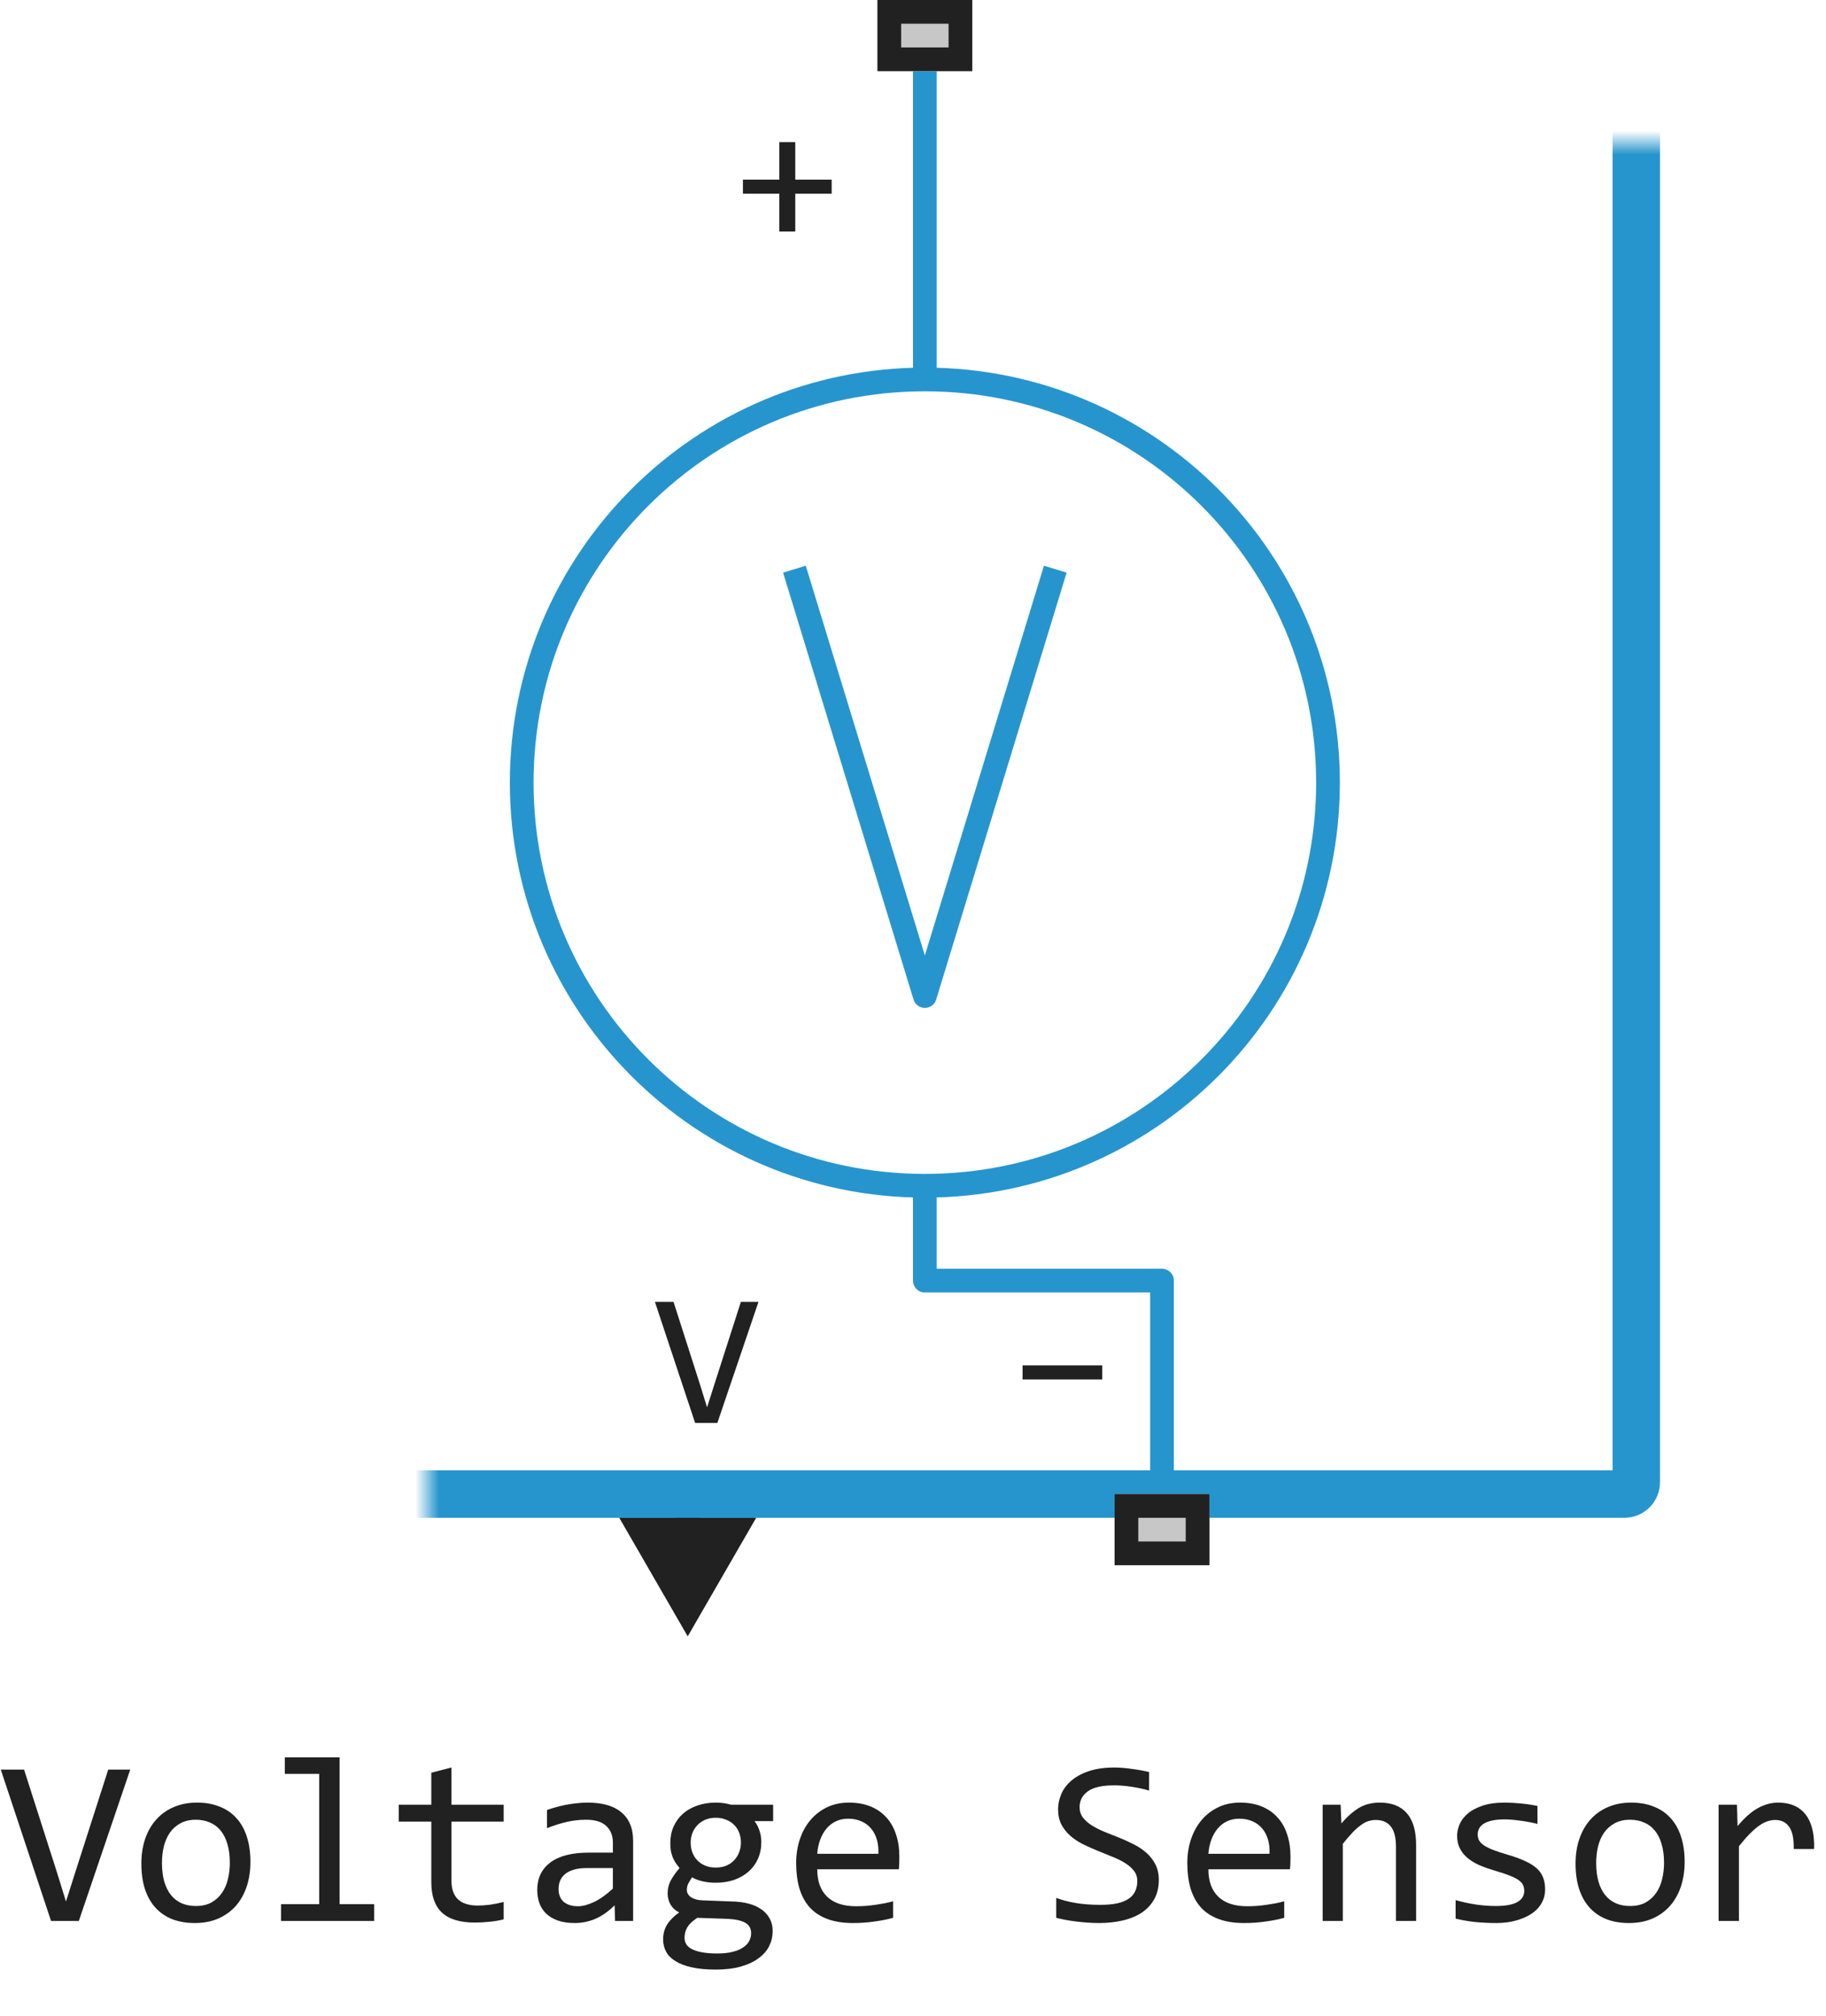
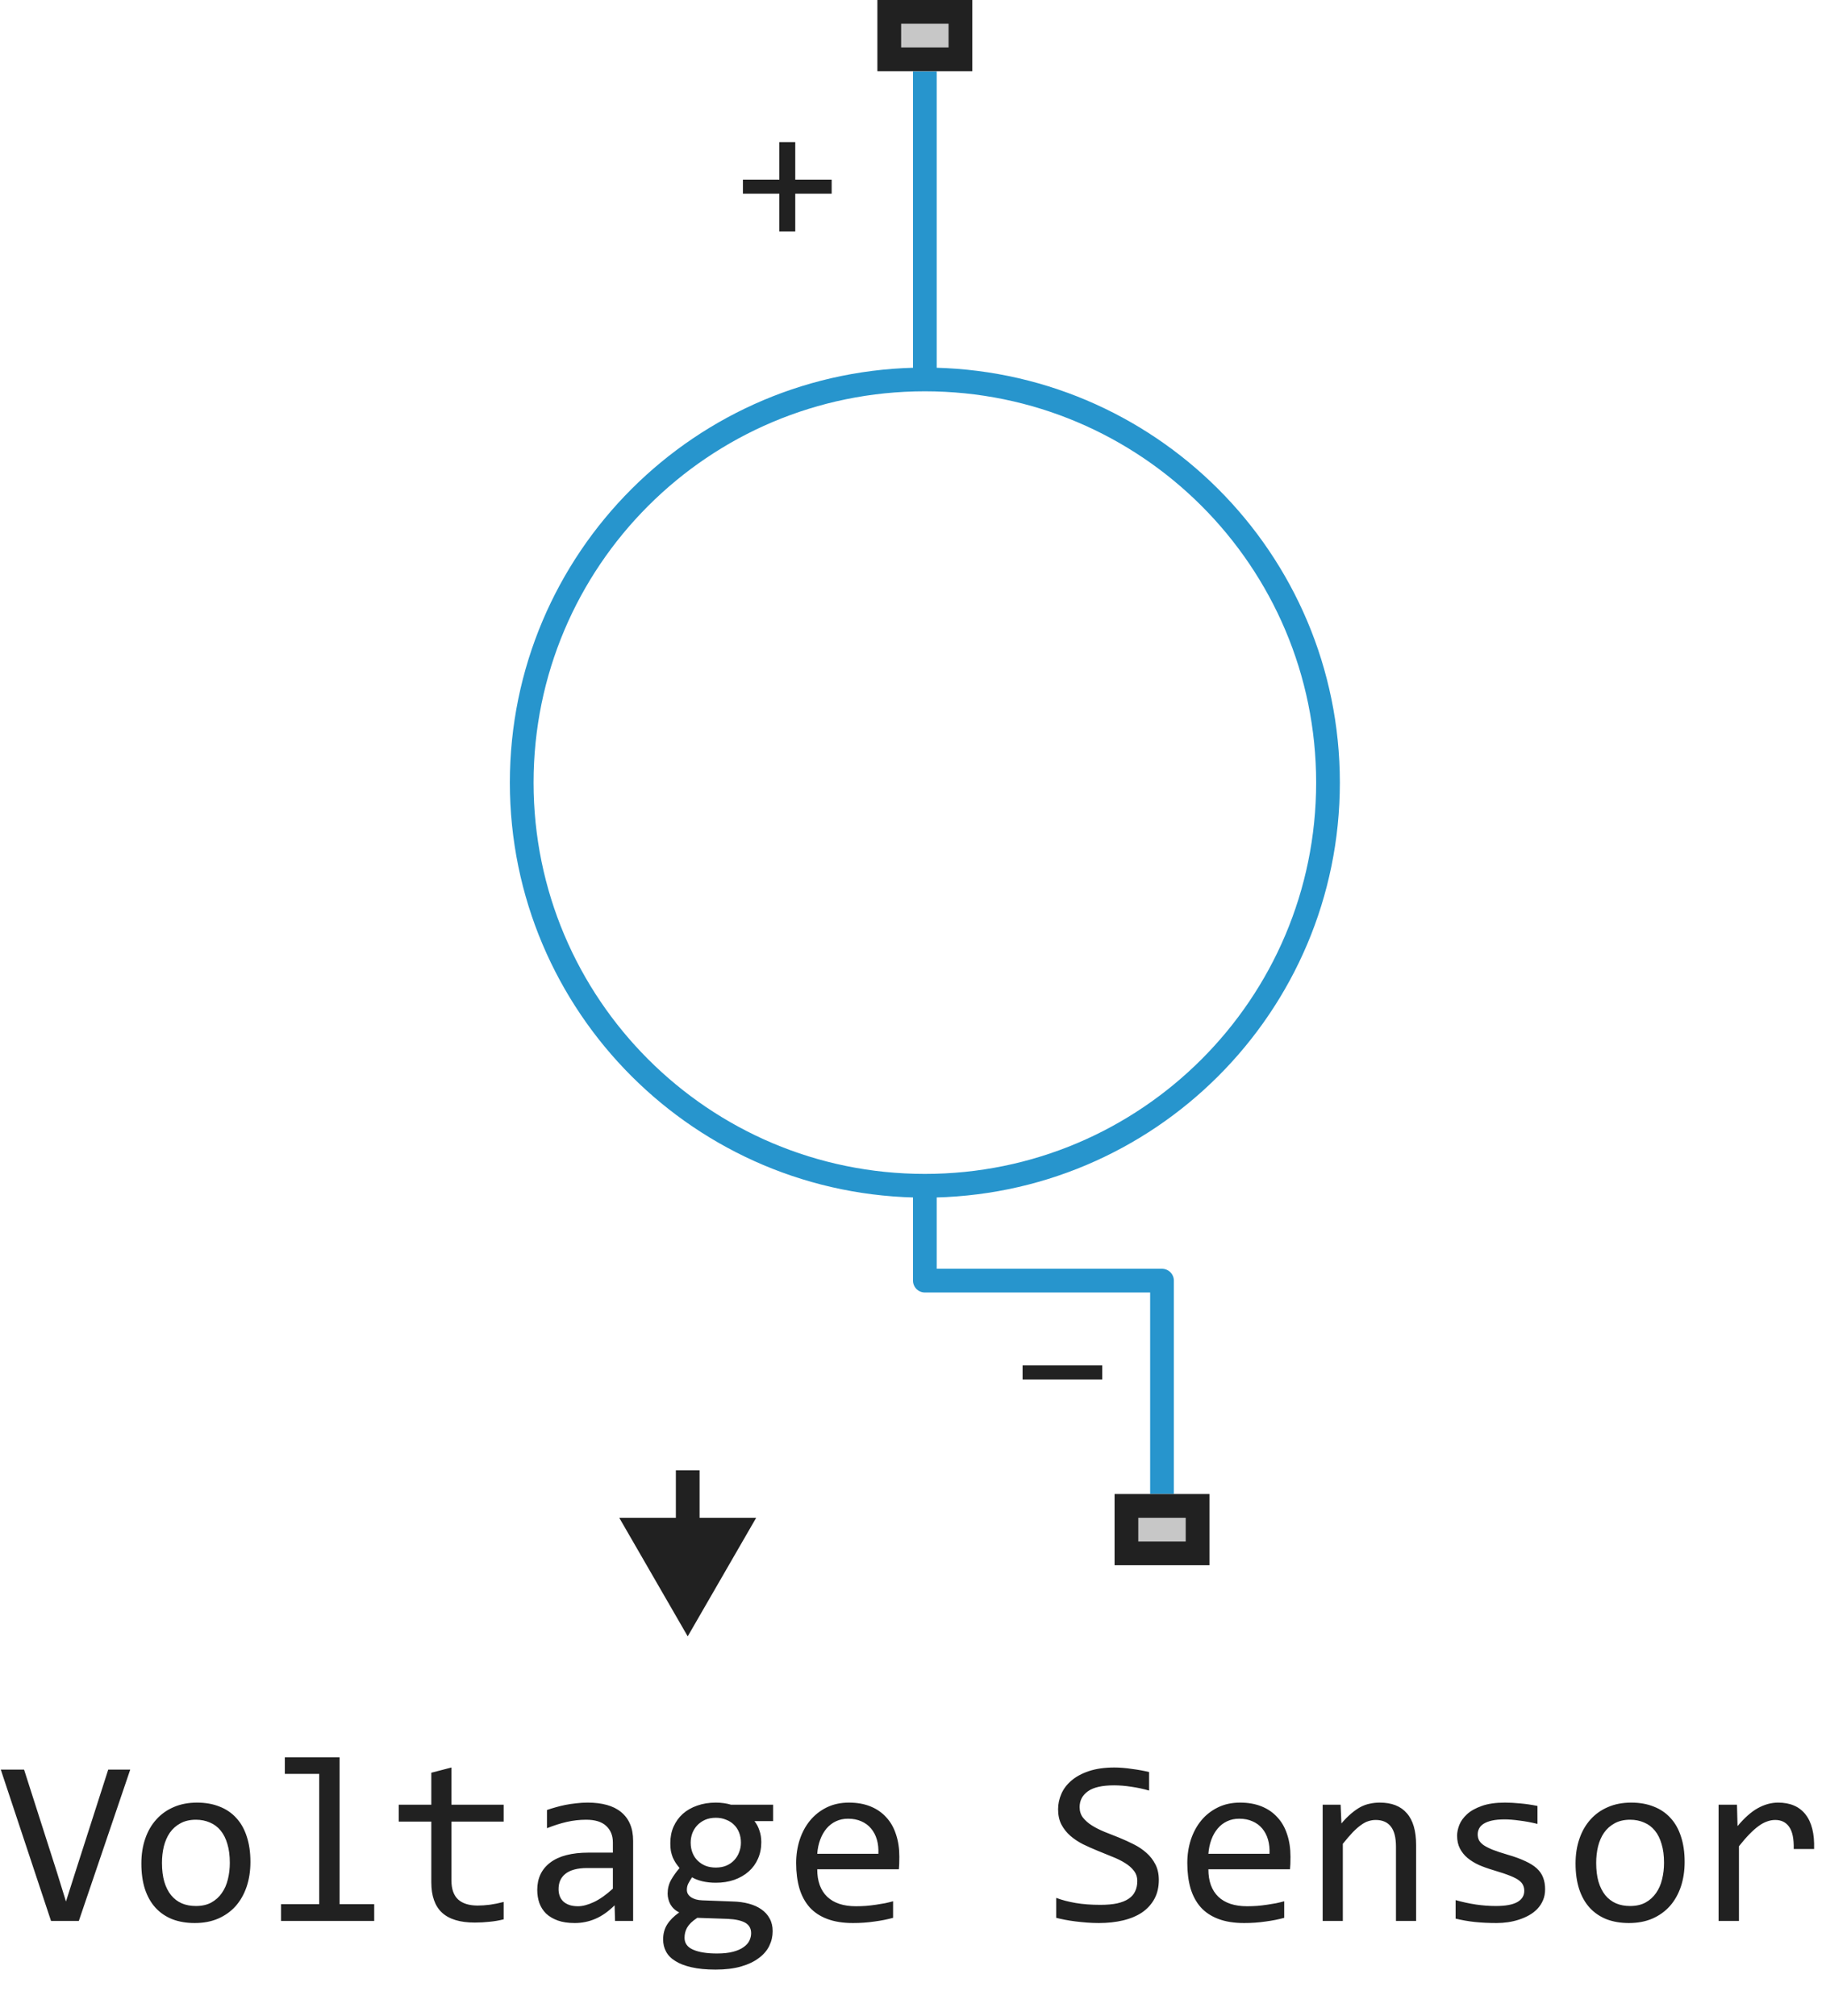
<svg xmlns="http://www.w3.org/2000/svg" width="77" height="85" viewBox="0 0 77 85" fill="none">
  <path d="M29 69L31.887 64H26.113L29 69ZM29.5 64.5V62H28.5V64.5H29.5Z" fill="#212121" />
  <path d="M39 50C29.611 50 22 42.389 22 33C22 23.611 29.611 16 39 16M39 50C48.389 50 56 42.389 56 33C56 23.611 48.389 16 39 16M39 50V54H49V63M39 16V3" stroke="#2795CD" stroke-linejoin="round" />
-   <path d="M44.5 24L39 42L33.5 24" stroke="#2795CD" stroke-linejoin="round" />
  <mask id="path-5-inside-1_1562_21409" fill="white">
    <rect x="9" y="3" width="60" height="60" rx="0.5" />
  </mask>
-   <rect x="9" y="3" width="60" height="60" rx="0.5" stroke="#2795CD" stroke-width="2" mask="url(#path-5-inside-1_1562_21409)" />
  <path d="M37 3V0H41V3H37Z" fill="#C7C7C7" />
  <path fill-rule="evenodd" clip-rule="evenodd" d="M38 1V2H40V1H38ZM37 3H41V0H37V3Z" fill="#212121" />
  <path d="M47 66V63H51V66H47Z" fill="#C7C7C7" />
  <path fill-rule="evenodd" clip-rule="evenodd" d="M48 64V65H50V64H48ZM47 66H51V63H47V66Z" fill="#212121" />
  <path d="M35.07 8.168H33.535V9.762H32.863V8.168H31.328V7.574H32.863V5.992H33.535V7.574H35.07V8.168Z" fill="#212121" />
  <path d="M46.48 58.168H43.121V57.574H46.48V58.168Z" fill="#212121" />
-   <path d="M31.984 54.895L30.25 60H29.312L27.617 54.895H28.402L29.504 58.336L29.816 59.344L30.137 58.336L31.242 54.895H31.984Z" fill="#212121" />
  <path d="M5.492 74.618L3.324 81H2.152L0.033 74.618H1.015L2.392 78.92L2.782 80.18L3.183 78.92L4.564 74.618H5.492ZM10.56 78.51C10.56 78.891 10.507 79.241 10.399 79.56C10.292 79.875 10.137 80.147 9.936 80.375C9.734 80.6 9.488 80.775 9.198 80.902C8.909 81.026 8.58 81.088 8.212 81.088C7.86 81.088 7.545 81.034 7.265 80.927C6.988 80.816 6.752 80.655 6.557 80.443C6.365 80.232 6.216 79.97 6.112 79.657C6.011 79.345 5.961 78.985 5.961 78.578C5.961 78.197 6.015 77.851 6.122 77.538C6.229 77.222 6.384 76.952 6.586 76.728C6.788 76.5 7.034 76.324 7.323 76.2C7.613 76.073 7.942 76.01 8.31 76.01C8.661 76.01 8.975 76.065 9.252 76.176C9.532 76.283 9.768 76.443 9.96 76.654C10.155 76.863 10.303 77.123 10.404 77.436C10.508 77.748 10.56 78.106 10.56 78.51ZM9.691 78.549C9.691 78.246 9.657 77.982 9.589 77.758C9.524 77.53 9.429 77.341 9.306 77.191C9.182 77.038 9.031 76.924 8.852 76.85C8.676 76.772 8.479 76.732 8.261 76.732C8.007 76.732 7.789 76.783 7.606 76.884C7.427 76.981 7.279 77.113 7.162 77.279C7.048 77.445 6.964 77.639 6.908 77.86C6.856 78.079 6.83 78.308 6.83 78.549C6.83 78.852 6.863 79.117 6.928 79.345C6.996 79.573 7.092 79.763 7.216 79.916C7.34 80.066 7.489 80.18 7.665 80.258C7.841 80.333 8.039 80.37 8.261 80.37C8.515 80.37 8.731 80.321 8.91 80.224C9.092 80.123 9.241 79.989 9.354 79.823C9.472 79.657 9.556 79.465 9.608 79.247C9.664 79.026 9.691 78.793 9.691 78.549ZM13.461 74.799H12.011V74.101H14.32V80.292H15.78V81H11.85V80.292H13.461V74.799ZM21.239 80.932C21.047 80.981 20.849 81.015 20.644 81.034C20.439 81.057 20.23 81.068 20.019 81.068C19.403 81.068 18.944 80.93 18.642 80.653C18.339 80.373 18.188 79.945 18.188 79.369V76.811H16.815V76.098H18.188V74.75L19.037 74.53V76.098H21.239V76.811H19.037V79.301C19.037 79.652 19.13 79.916 19.315 80.092C19.504 80.264 19.781 80.351 20.145 80.351C20.302 80.351 20.473 80.339 20.658 80.316C20.844 80.29 21.037 80.251 21.239 80.199V80.932ZM25.936 81L25.917 80.341C25.65 80.605 25.378 80.795 25.102 80.912C24.828 81.029 24.54 81.088 24.237 81.088C23.957 81.088 23.718 81.052 23.52 80.981C23.321 80.909 23.157 80.811 23.026 80.688C22.899 80.561 22.805 80.412 22.743 80.243C22.685 80.074 22.655 79.89 22.655 79.691C22.655 79.2 22.838 78.816 23.202 78.539C23.57 78.259 24.112 78.119 24.828 78.119H25.844V77.689C25.844 77.4 25.751 77.169 25.565 76.996C25.38 76.82 25.097 76.732 24.716 76.732C24.439 76.732 24.166 76.763 23.895 76.825C23.629 76.887 23.352 76.975 23.065 77.089V76.322C23.173 76.283 23.292 76.246 23.422 76.21C23.555 76.171 23.695 76.137 23.842 76.107C23.988 76.078 24.141 76.055 24.301 76.039C24.46 76.019 24.621 76.01 24.784 76.01C25.08 76.01 25.347 76.042 25.585 76.107C25.823 76.172 26.023 76.272 26.186 76.405C26.352 76.539 26.479 76.706 26.566 76.908C26.654 77.11 26.698 77.348 26.698 77.621V81H25.936ZM25.844 78.769H24.765C24.553 78.769 24.371 78.79 24.218 78.832C24.065 78.874 23.939 78.935 23.842 79.013C23.744 79.091 23.671 79.185 23.622 79.296C23.576 79.403 23.554 79.525 23.554 79.662C23.554 79.757 23.568 79.848 23.598 79.936C23.627 80.02 23.674 80.097 23.739 80.165C23.804 80.23 23.889 80.282 23.993 80.321C24.097 80.36 24.224 80.38 24.374 80.38C24.569 80.38 24.792 80.321 25.043 80.204C25.297 80.084 25.564 79.895 25.844 79.638V78.769ZM31.815 76.791C31.907 76.905 31.977 77.038 32.025 77.191C32.078 77.341 32.103 77.504 32.103 77.68C32.103 77.934 32.056 78.166 31.962 78.378C31.871 78.586 31.741 78.765 31.571 78.915C31.402 79.065 31.199 79.182 30.961 79.267C30.727 79.348 30.468 79.389 30.185 79.389C29.98 79.389 29.787 79.368 29.608 79.325C29.429 79.28 29.288 79.224 29.184 79.159C29.122 79.25 29.07 79.337 29.027 79.418C28.985 79.499 28.964 79.591 28.964 79.691C28.964 79.815 29.023 79.918 29.14 79.999C29.26 80.08 29.418 80.124 29.613 80.131L30.902 80.18C31.146 80.186 31.371 80.217 31.576 80.272C31.785 80.328 31.962 80.408 32.108 80.512C32.258 80.616 32.374 80.745 32.455 80.897C32.54 81.05 32.582 81.228 32.582 81.43C32.582 81.648 32.535 81.855 32.44 82.05C32.346 82.245 32.2 82.416 32.001 82.562C31.806 82.712 31.557 82.831 31.254 82.919C30.951 83.007 30.591 83.051 30.175 83.051C29.778 83.051 29.439 83.018 29.159 82.953C28.883 82.891 28.655 82.803 28.476 82.689C28.297 82.579 28.166 82.445 28.085 82.289C28.004 82.136 27.963 81.967 27.963 81.781C27.963 81.544 28.018 81.335 28.129 81.156C28.24 80.977 28.41 80.805 28.642 80.639C28.557 80.6 28.484 80.551 28.422 80.492C28.36 80.434 28.31 80.37 28.27 80.302C28.231 80.23 28.202 80.155 28.183 80.077C28.163 79.999 28.153 79.922 28.153 79.848C28.153 79.636 28.202 79.442 28.3 79.267C28.401 79.091 28.52 78.925 28.656 78.769C28.594 78.694 28.539 78.62 28.49 78.549C28.445 78.477 28.404 78.401 28.368 78.319C28.336 78.235 28.31 78.145 28.29 78.051C28.274 77.953 28.266 77.842 28.266 77.719C28.266 77.465 28.311 77.234 28.402 77.025C28.497 76.814 28.627 76.633 28.793 76.483C28.962 76.334 29.164 76.218 29.398 76.137C29.636 76.052 29.898 76.01 30.185 76.01C30.305 76.01 30.421 76.018 30.531 76.034C30.642 76.05 30.74 76.072 30.824 76.098H32.602V76.791H31.815ZM28.866 81.708C28.866 81.939 28.987 82.107 29.227 82.211C29.468 82.318 29.804 82.372 30.233 82.372C30.504 82.372 30.73 82.348 30.912 82.299C31.098 82.25 31.246 82.185 31.356 82.103C31.47 82.025 31.552 81.934 31.601 81.83C31.649 81.729 31.674 81.625 31.674 81.518C31.674 81.319 31.592 81.172 31.43 81.078C31.267 80.984 31.018 80.928 30.683 80.912L29.403 80.868C29.296 80.94 29.206 81.01 29.135 81.078C29.066 81.147 29.013 81.215 28.974 81.283C28.935 81.355 28.907 81.425 28.891 81.493C28.874 81.565 28.866 81.636 28.866 81.708ZM29.125 77.699C29.125 77.856 29.151 77.999 29.203 78.129C29.255 78.259 29.328 78.37 29.423 78.461C29.517 78.552 29.628 78.624 29.755 78.676C29.885 78.725 30.028 78.749 30.185 78.749C30.354 78.749 30.504 78.721 30.634 78.666C30.767 78.607 30.878 78.529 30.966 78.432C31.057 78.334 31.125 78.222 31.171 78.095C31.22 77.968 31.244 77.836 31.244 77.699C31.244 77.543 31.218 77.4 31.166 77.269C31.114 77.139 31.041 77.029 30.946 76.938C30.852 76.846 30.74 76.776 30.609 76.728C30.482 76.675 30.341 76.649 30.185 76.649C30.015 76.649 29.864 76.679 29.73 76.737C29.6 76.796 29.49 76.874 29.398 76.972C29.311 77.066 29.242 77.177 29.193 77.304C29.148 77.431 29.125 77.562 29.125 77.699ZM37.924 78.29C37.924 78.41 37.922 78.511 37.919 78.593C37.916 78.674 37.911 78.751 37.904 78.822H34.462C34.462 79.324 34.602 79.709 34.882 79.98C35.162 80.246 35.565 80.38 36.093 80.38C36.236 80.38 36.379 80.375 36.523 80.365C36.666 80.352 36.804 80.336 36.938 80.316C37.071 80.297 37.198 80.276 37.318 80.253C37.442 80.227 37.556 80.199 37.66 80.17V80.868C37.429 80.933 37.167 80.985 36.874 81.024C36.584 81.067 36.283 81.088 35.971 81.088C35.551 81.088 35.19 81.031 34.887 80.917C34.584 80.803 34.335 80.639 34.14 80.424C33.948 80.206 33.804 79.94 33.71 79.628C33.619 79.312 33.573 78.956 33.573 78.559C33.573 78.213 33.622 77.888 33.72 77.582C33.821 77.273 33.965 77.003 34.154 76.772C34.346 76.537 34.581 76.352 34.857 76.215C35.134 76.078 35.448 76.01 35.8 76.01C36.142 76.01 36.444 76.064 36.708 76.171C36.972 76.278 37.193 76.431 37.372 76.63C37.554 76.825 37.691 77.064 37.782 77.348C37.877 77.628 37.924 77.942 37.924 78.29ZM37.04 78.168C37.05 77.95 37.029 77.751 36.977 77.572C36.925 77.39 36.843 77.234 36.732 77.103C36.625 76.973 36.49 76.872 36.327 76.801C36.164 76.726 35.976 76.689 35.761 76.689C35.575 76.689 35.406 76.724 35.253 76.796C35.1 76.868 34.968 76.968 34.857 77.099C34.747 77.229 34.657 77.385 34.589 77.567C34.52 77.75 34.478 77.95 34.462 78.168H37.04ZM48.866 79.272C48.866 79.574 48.804 79.84 48.681 80.067C48.557 80.295 48.384 80.486 48.163 80.639C47.942 80.788 47.675 80.901 47.362 80.976C47.053 81.05 46.711 81.088 46.337 81.088C46.168 81.088 45.998 81.081 45.829 81.068C45.663 81.055 45.502 81.039 45.346 81.019C45.193 81 45.048 80.977 44.911 80.951C44.774 80.925 44.651 80.897 44.54 80.868V80.028C44.784 80.12 45.058 80.191 45.36 80.243C45.666 80.295 46.013 80.321 46.4 80.321C46.68 80.321 46.918 80.3 47.113 80.258C47.312 80.212 47.473 80.147 47.597 80.062C47.724 79.975 47.815 79.869 47.87 79.745C47.929 79.621 47.958 79.48 47.958 79.32C47.958 79.148 47.909 79.001 47.812 78.881C47.717 78.757 47.592 78.648 47.435 78.554C47.279 78.456 47.1 78.368 46.898 78.29C46.7 78.209 46.496 78.126 46.288 78.041C46.08 77.956 45.875 77.865 45.673 77.768C45.474 77.667 45.297 77.549 45.141 77.416C44.984 77.279 44.857 77.12 44.76 76.938C44.665 76.755 44.618 76.539 44.618 76.288C44.618 76.07 44.664 75.855 44.755 75.644C44.846 75.432 44.988 75.245 45.18 75.082C45.372 74.916 45.617 74.783 45.917 74.682C46.22 74.581 46.579 74.53 46.996 74.53C47.103 74.53 47.219 74.535 47.343 74.545C47.47 74.555 47.597 74.569 47.724 74.589C47.854 74.605 47.981 74.625 48.105 74.647C48.231 74.67 48.349 74.695 48.456 74.721V75.502C48.205 75.43 47.955 75.377 47.704 75.341C47.453 75.302 47.211 75.282 46.977 75.282C46.478 75.282 46.112 75.365 45.878 75.531C45.644 75.697 45.526 75.92 45.526 76.2C45.526 76.373 45.574 76.521 45.668 76.644C45.766 76.768 45.893 76.879 46.049 76.977C46.205 77.074 46.383 77.164 46.581 77.245C46.783 77.323 46.988 77.405 47.196 77.489C47.405 77.574 47.608 77.667 47.807 77.768C48.008 77.868 48.188 77.989 48.344 78.129C48.5 78.266 48.625 78.427 48.72 78.612C48.817 78.798 48.866 79.018 48.866 79.272ZM54.418 78.29C54.418 78.41 54.416 78.511 54.413 78.593C54.41 78.674 54.405 78.751 54.398 78.822H50.956C50.956 79.324 51.096 79.709 51.376 79.98C51.656 80.246 52.06 80.38 52.587 80.38C52.73 80.38 52.873 80.375 53.017 80.365C53.16 80.352 53.298 80.336 53.432 80.316C53.565 80.297 53.692 80.276 53.812 80.253C53.936 80.227 54.05 80.199 54.154 80.17V80.868C53.923 80.933 53.661 80.985 53.368 81.024C53.078 81.067 52.777 81.088 52.465 81.088C52.045 81.088 51.684 81.031 51.381 80.917C51.078 80.803 50.829 80.639 50.634 80.424C50.442 80.206 50.298 79.94 50.204 79.628C50.113 79.312 50.067 78.956 50.067 78.559C50.067 78.213 50.116 77.888 50.214 77.582C50.315 77.273 50.46 77.003 50.648 76.772C50.84 76.537 51.075 76.352 51.352 76.215C51.628 76.078 51.942 76.01 52.294 76.01C52.636 76.01 52.938 76.064 53.202 76.171C53.466 76.278 53.687 76.431 53.866 76.63C54.048 76.825 54.185 77.064 54.276 77.348C54.371 77.628 54.418 77.942 54.418 78.29ZM53.534 78.168C53.544 77.95 53.523 77.751 53.471 77.572C53.419 77.39 53.337 77.234 53.227 77.103C53.119 76.973 52.984 76.872 52.821 76.801C52.658 76.726 52.47 76.689 52.255 76.689C52.069 76.689 51.9 76.724 51.747 76.796C51.594 76.868 51.462 76.968 51.352 77.099C51.241 77.229 51.151 77.385 51.083 77.567C51.015 77.75 50.972 77.95 50.956 78.168H53.534ZM55.775 76.098H56.532L56.566 76.889C56.71 76.719 56.848 76.579 56.981 76.469C57.115 76.355 57.245 76.264 57.372 76.195C57.502 76.127 57.634 76.08 57.768 76.054C57.901 76.024 58.039 76.01 58.183 76.01C58.687 76.01 59.068 76.159 59.325 76.459C59.586 76.755 59.716 77.203 59.716 77.802V81H58.866V77.87C58.866 77.486 58.795 77.203 58.651 77.02C58.508 76.835 58.295 76.742 58.012 76.742C57.908 76.742 57.805 76.758 57.704 76.791C57.606 76.82 57.504 76.874 57.397 76.952C57.289 77.027 57.172 77.13 57.045 77.26C56.921 77.39 56.781 77.553 56.625 77.748V81H55.775V76.098ZM65.155 79.662C65.155 79.835 65.126 79.989 65.067 80.126C65.009 80.263 64.929 80.385 64.828 80.492C64.727 80.596 64.61 80.686 64.477 80.761C64.343 80.836 64.2 80.897 64.047 80.946C63.897 80.995 63.742 81.031 63.583 81.054C63.423 81.076 63.267 81.088 63.114 81.088C62.782 81.088 62.476 81.073 62.196 81.044C61.92 81.015 61.648 80.967 61.381 80.902V80.121C61.667 80.203 61.952 80.264 62.235 80.307C62.519 80.349 62.8 80.37 63.08 80.37C63.487 80.37 63.788 80.315 63.983 80.204C64.179 80.093 64.276 79.936 64.276 79.731C64.276 79.643 64.26 79.564 64.228 79.496C64.198 79.424 64.143 79.358 64.061 79.296C63.98 79.231 63.853 79.164 63.681 79.096C63.511 79.027 63.279 78.949 62.982 78.861C62.761 78.796 62.556 78.723 62.367 78.642C62.182 78.557 62.02 78.458 61.884 78.344C61.747 78.23 61.64 78.096 61.562 77.943C61.483 77.79 61.444 77.61 61.444 77.401C61.444 77.265 61.475 77.115 61.537 76.952C61.602 76.789 61.711 76.638 61.864 76.498C62.017 76.358 62.224 76.243 62.484 76.151C62.745 76.057 63.07 76.01 63.461 76.01C63.653 76.01 63.866 76.021 64.101 76.044C64.335 76.064 64.579 76.099 64.833 76.151V76.908C64.566 76.843 64.312 76.796 64.071 76.767C63.834 76.734 63.627 76.718 63.451 76.718C63.24 76.718 63.06 76.734 62.914 76.767C62.771 76.799 62.654 76.845 62.562 76.903C62.475 76.959 62.411 77.025 62.372 77.103C62.333 77.178 62.313 77.26 62.313 77.348C62.313 77.436 62.33 77.515 62.362 77.587C62.398 77.659 62.462 77.728 62.553 77.797C62.647 77.862 62.777 77.929 62.943 77.997C63.109 78.062 63.326 78.134 63.593 78.212C63.883 78.296 64.127 78.386 64.325 78.481C64.524 78.572 64.685 78.674 64.809 78.788C64.932 78.902 65.02 79.031 65.072 79.174C65.128 79.317 65.155 79.48 65.155 79.662ZM71.039 78.51C71.039 78.891 70.985 79.241 70.878 79.56C70.77 79.875 70.616 80.147 70.414 80.375C70.212 80.6 69.966 80.775 69.677 80.902C69.387 81.026 69.058 81.088 68.69 81.088C68.339 81.088 68.023 81.034 67.743 80.927C67.466 80.816 67.231 80.655 67.035 80.443C66.843 80.232 66.695 79.97 66.591 79.657C66.49 79.345 66.439 78.985 66.439 78.578C66.439 78.197 66.493 77.851 66.601 77.538C66.708 77.222 66.863 76.952 67.064 76.728C67.266 76.5 67.512 76.324 67.802 76.2C68.091 76.073 68.42 76.01 68.788 76.01C69.14 76.01 69.454 76.065 69.731 76.176C70.01 76.283 70.246 76.443 70.439 76.654C70.634 76.863 70.782 77.123 70.883 77.436C70.987 77.748 71.039 78.106 71.039 78.51ZM70.17 78.549C70.17 78.246 70.136 77.982 70.067 77.758C70.002 77.53 69.908 77.341 69.784 77.191C69.66 77.038 69.509 76.924 69.33 76.85C69.154 76.772 68.957 76.732 68.739 76.732C68.485 76.732 68.267 76.783 68.085 76.884C67.906 76.981 67.758 77.113 67.641 77.279C67.527 77.445 67.442 77.639 67.387 77.86C67.335 78.079 67.309 78.308 67.309 78.549C67.309 78.852 67.341 79.117 67.406 79.345C67.475 79.573 67.571 79.763 67.694 79.916C67.818 80.066 67.968 80.18 68.144 80.258C68.319 80.333 68.518 80.37 68.739 80.37C68.993 80.37 69.21 80.321 69.389 80.224C69.571 80.123 69.719 79.989 69.833 79.823C69.95 79.657 70.035 79.465 70.087 79.247C70.142 79.026 70.17 78.793 70.17 78.549ZM72.47 76.098H73.246L73.27 77.001C73.56 76.653 73.845 76.4 74.125 76.244C74.408 76.088 74.693 76.01 74.98 76.01C75.487 76.01 75.871 76.174 76.132 76.503C76.395 76.832 76.518 77.32 76.498 77.968H75.639C75.648 77.538 75.585 77.227 75.448 77.035C75.315 76.84 75.118 76.742 74.857 76.742C74.743 76.742 74.628 76.763 74.511 76.806C74.397 76.845 74.278 76.91 74.154 77.001C74.034 77.089 73.905 77.203 73.769 77.343C73.632 77.483 73.485 77.652 73.329 77.851V81H72.47V76.098Z" fill="#212121" />
</svg>